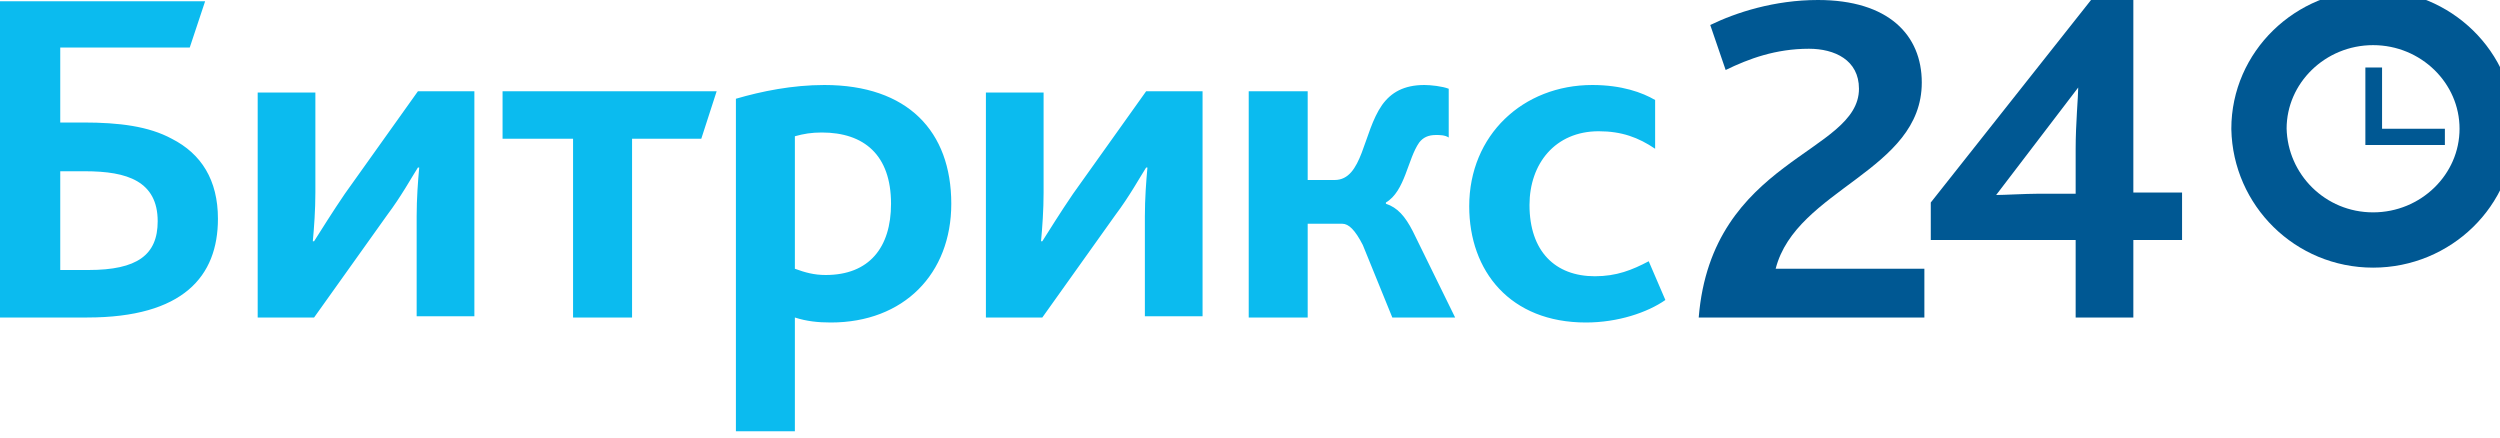
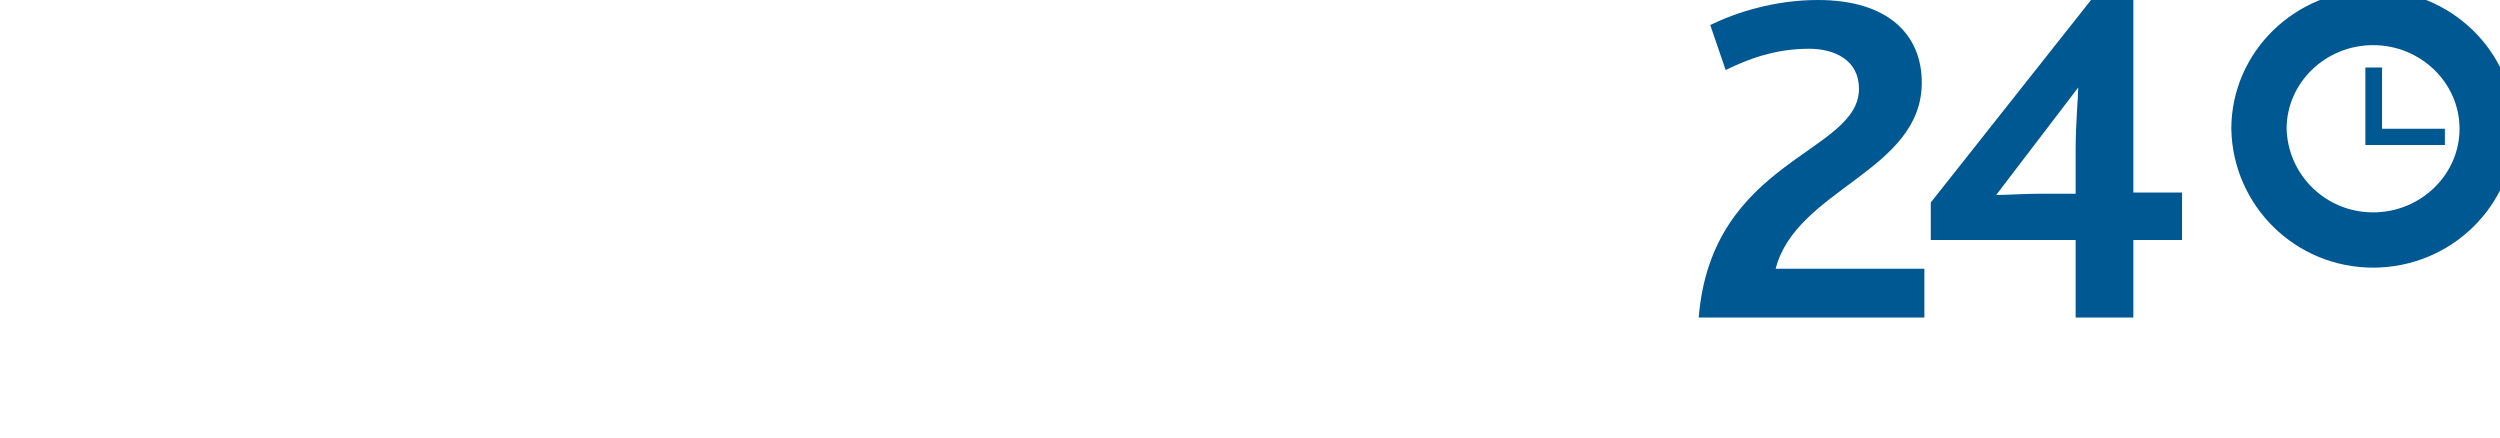
<svg xmlns="http://www.w3.org/2000/svg" width="80" height="14" viewBox="0 0 80 14" fill="none">
  <g clip-path="url(#clip0_1_13130)">
    <path d="M54.359 10.16H61.58V8.6H56.821C57.477 6.04 61.497 5.48 61.497 2.64C61.497 1.12 60.431 0 58.174 0C56.779 0 55.549 0.4 54.728 0.8L55.221 2.24C55.959 1.88 56.821 1.56 57.887 1.56C58.708 1.56 59.487 1.92 59.487 2.84C59.487 4.92 54.769 5.08 54.359 10.16ZM61.785 7.68H66.421V10.16H68.267V7.68H69.826V6.16H68.267V0H66.913L61.785 6.48V7.68ZM63.877 6.24L66.503 2.8C66.503 3.08 66.421 3.96 66.421 4.76V6.2H65.19C64.82 6.2 64.123 6.24 63.877 6.24Z" fill="#005893" />
-     <path d="M1.928 8.64V5.48H2.708C3.405 5.48 3.979 5.56 4.39 5.8C4.8 6.04 5.046 6.44 5.046 7.08C5.046 8.16 4.39 8.64 2.831 8.64H1.928ZM0.041 10.16H2.79C5.867 10.16 6.974 8.84 6.974 7C6.974 5.76 6.441 4.92 5.497 4.44C4.759 4.04 3.815 3.92 2.667 3.92H1.928V1.52H6.072L6.564 0.04H0V10.16H0.041ZM8.246 10.16H10.051L12.39 6.88C12.841 6.28 13.169 5.68 13.374 5.36H13.415C13.374 5.8 13.333 6.36 13.333 6.92V10.12H15.18V2.92H13.374L11.036 6.2C10.626 6.8 10.256 7.4 10.051 7.72H10.01C10.051 7.28 10.092 6.72 10.092 6.16V2.96H8.246V10.16ZM18.338 10.16H20.226V4.44H22.441L22.933 2.92H16.082V4.44H18.338V10.16ZM23.59 13.8H25.436V10.16C25.805 10.28 26.174 10.32 26.585 10.32C28.923 10.32 30.441 8.76 30.441 6.52C30.441 4.2 29.046 2.72 26.38 2.72C25.354 2.72 24.369 2.92 23.549 3.16V13.8H23.59ZM25.436 8.6V4.36C25.723 4.28 25.969 4.24 26.297 4.24C27.651 4.24 28.513 4.96 28.513 6.52C28.513 7.92 27.815 8.8 26.421 8.8C26.051 8.8 25.764 8.72 25.436 8.6ZM31.549 10.16H33.354L35.692 6.88C36.144 6.28 36.472 5.68 36.677 5.36H36.718C36.677 5.8 36.636 6.36 36.636 6.92V10.12H38.482V2.92H36.677L34.339 6.2C33.928 6.8 33.559 7.4 33.354 7.72H33.313C33.354 7.28 33.395 6.72 33.395 6.16V2.96H31.549V10.16ZM39.959 10.16H41.846V7.16H42.954C43.159 7.16 43.364 7.36 43.61 7.84L44.554 10.16H46.564L45.21 7.4C44.964 6.92 44.718 6.64 44.349 6.52V6.48C44.964 6.12 45.046 5.08 45.415 4.56C45.538 4.4 45.703 4.32 45.949 4.32C46.072 4.32 46.236 4.32 46.359 4.4V2.84C46.154 2.76 45.785 2.72 45.58 2.72C44.923 2.72 44.513 2.96 44.226 3.36C43.61 4.24 43.61 5.76 42.708 5.76H41.846V2.92H39.959V10.16ZM50.749 10.32C51.774 10.32 52.718 10 53.292 9.6L52.759 8.36C52.226 8.64 51.733 8.84 51.036 8.84C49.764 8.84 48.944 8.04 48.944 6.56C48.944 5.24 49.764 4.2 51.159 4.2C51.897 4.2 52.431 4.4 52.964 4.76V3.2C52.554 2.96 51.897 2.72 50.954 2.72C48.739 2.72 47.015 4.32 47.015 6.6C47.015 8.68 48.328 10.32 50.749 10.32Z" fill="#0BBBEF" />
    <path d="M75.939 7.68C77.949 7.68 79.59 6.08 79.59 4.12C79.59 2.16 77.949 0.56 75.939 0.56C73.928 0.56 72.287 2.16 72.287 4.12C72.328 6.08 73.928 7.68 75.939 7.68Z" stroke="#005893" stroke-width="1.769" />
    <path d="M78.236 4.12H76.226V2.16H75.692V4.64H78.236V4.12Z" fill="#005893" />
  </g>
  <defs>
    <clipPath id="clip0_1_13130">
      <rect width="80" height="14" fill="white" />
    </clipPath>
  </defs>
</svg>